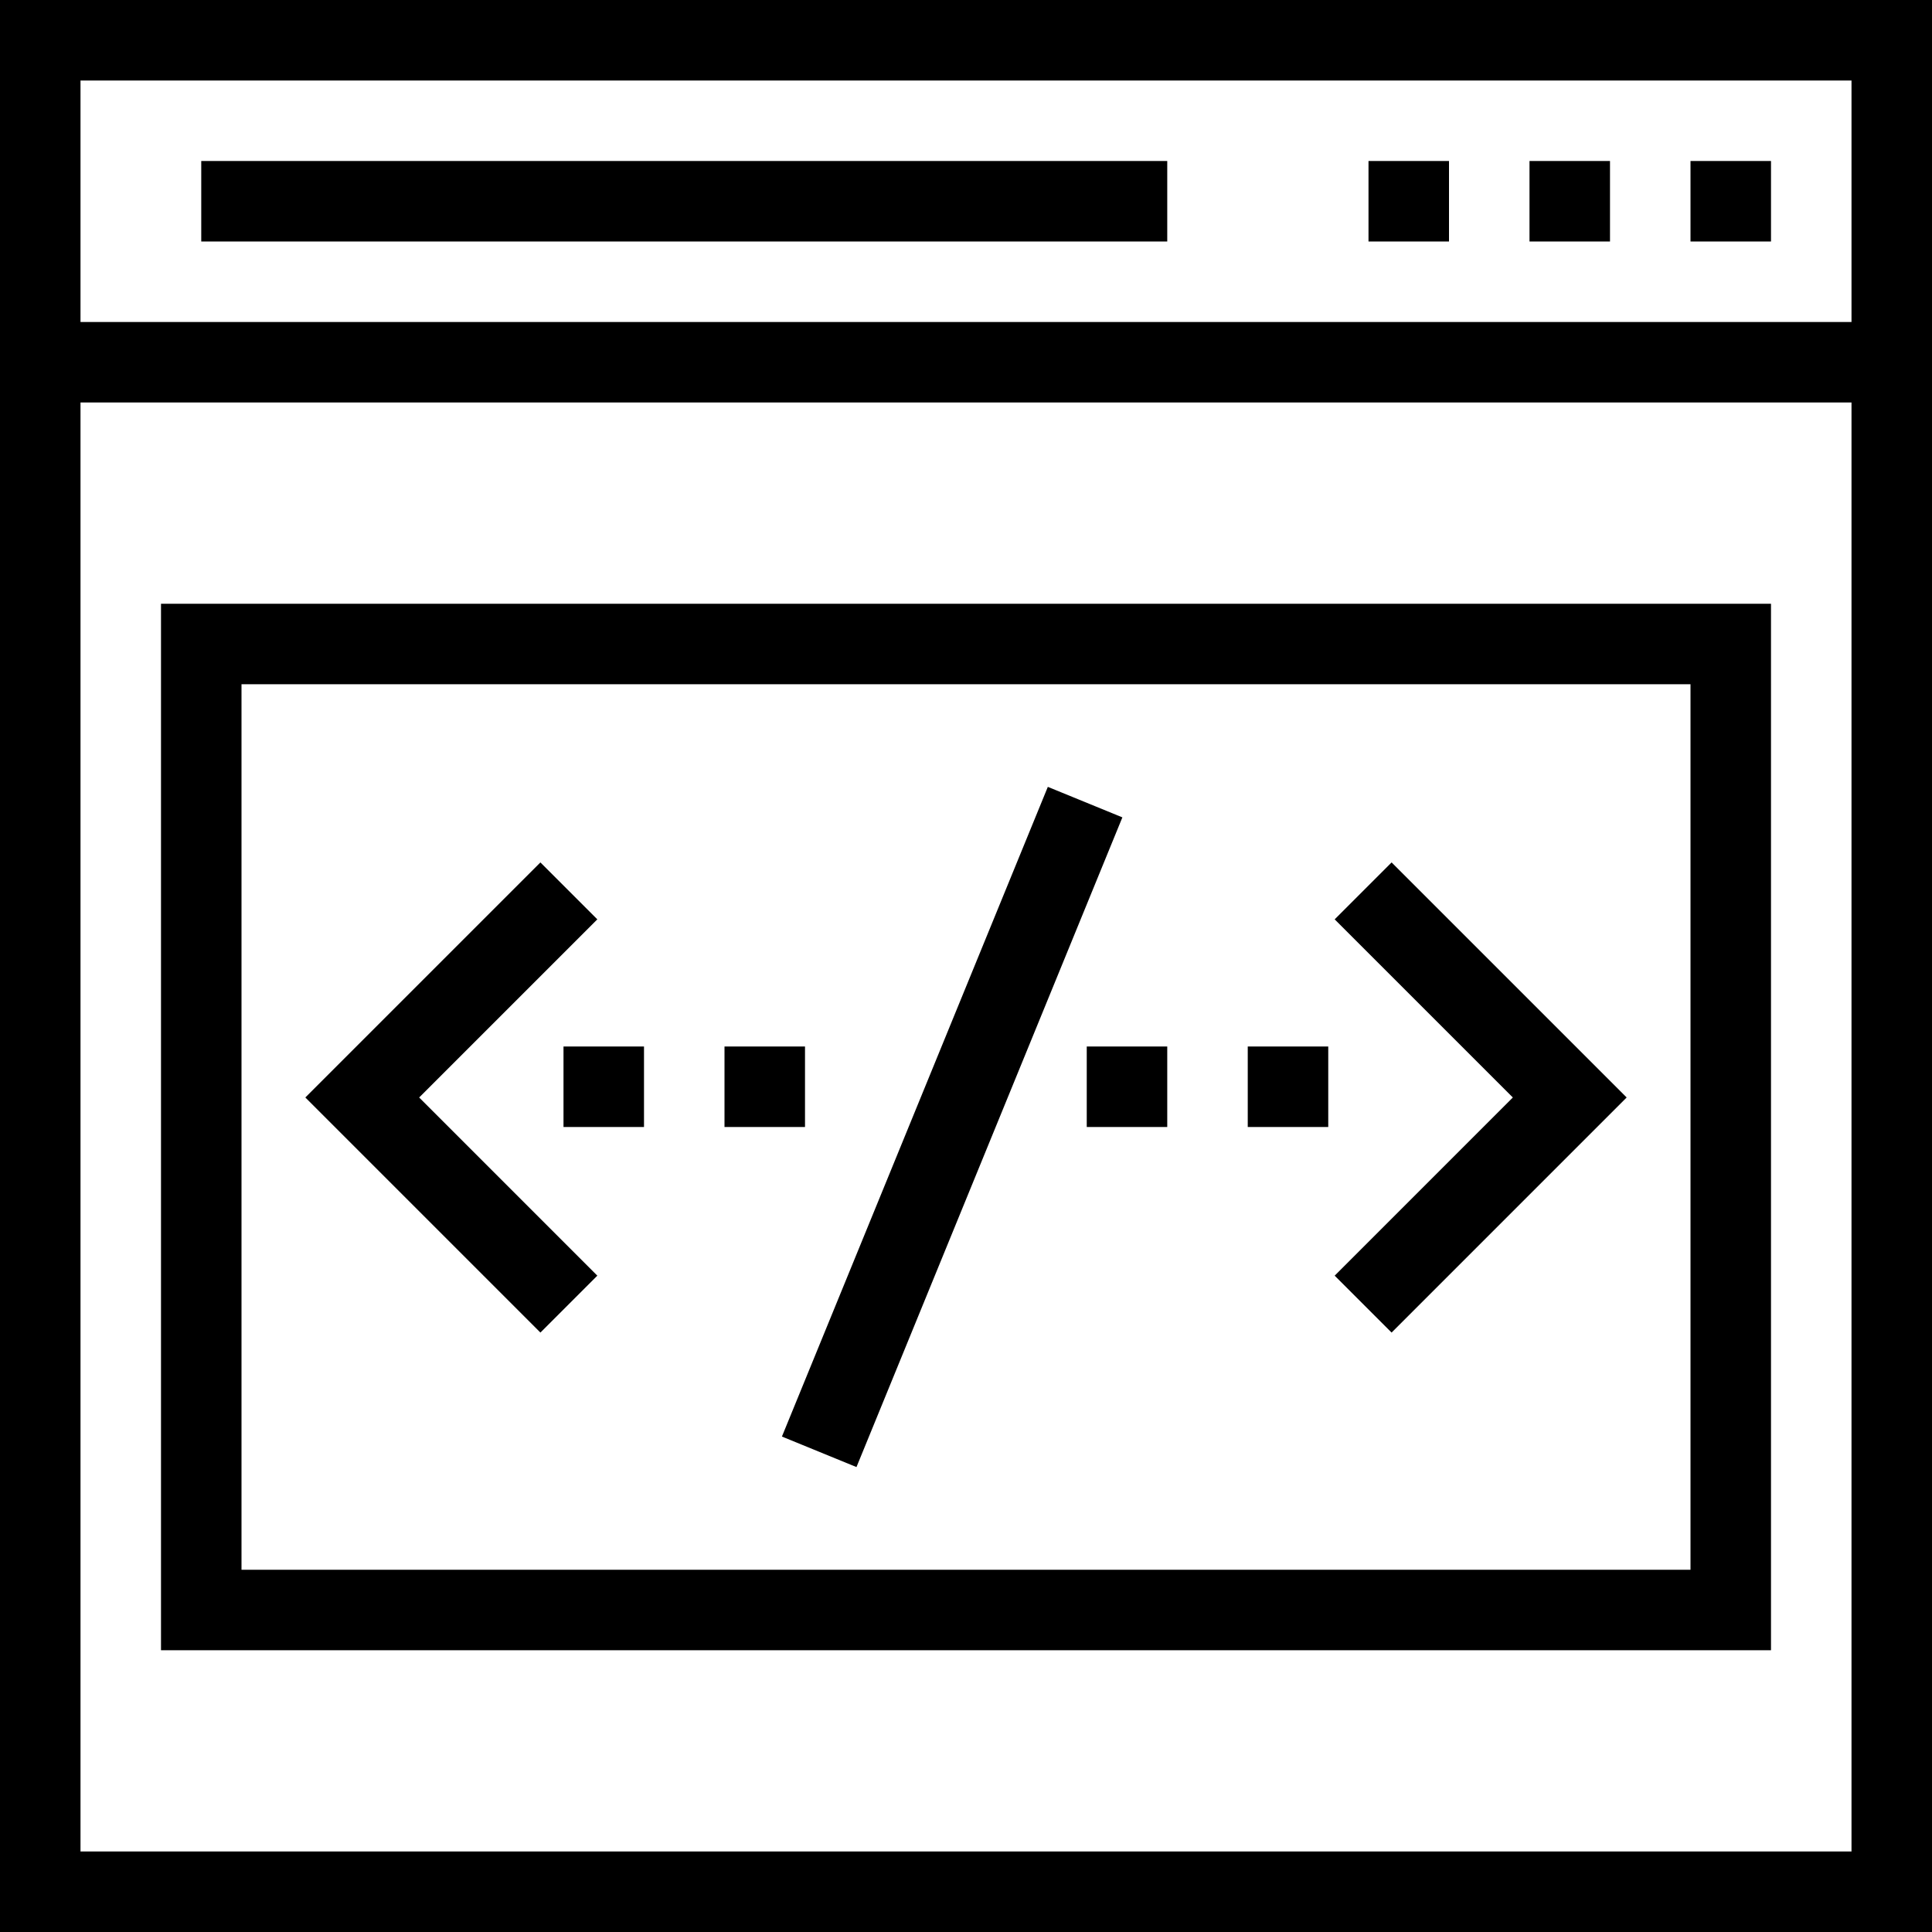
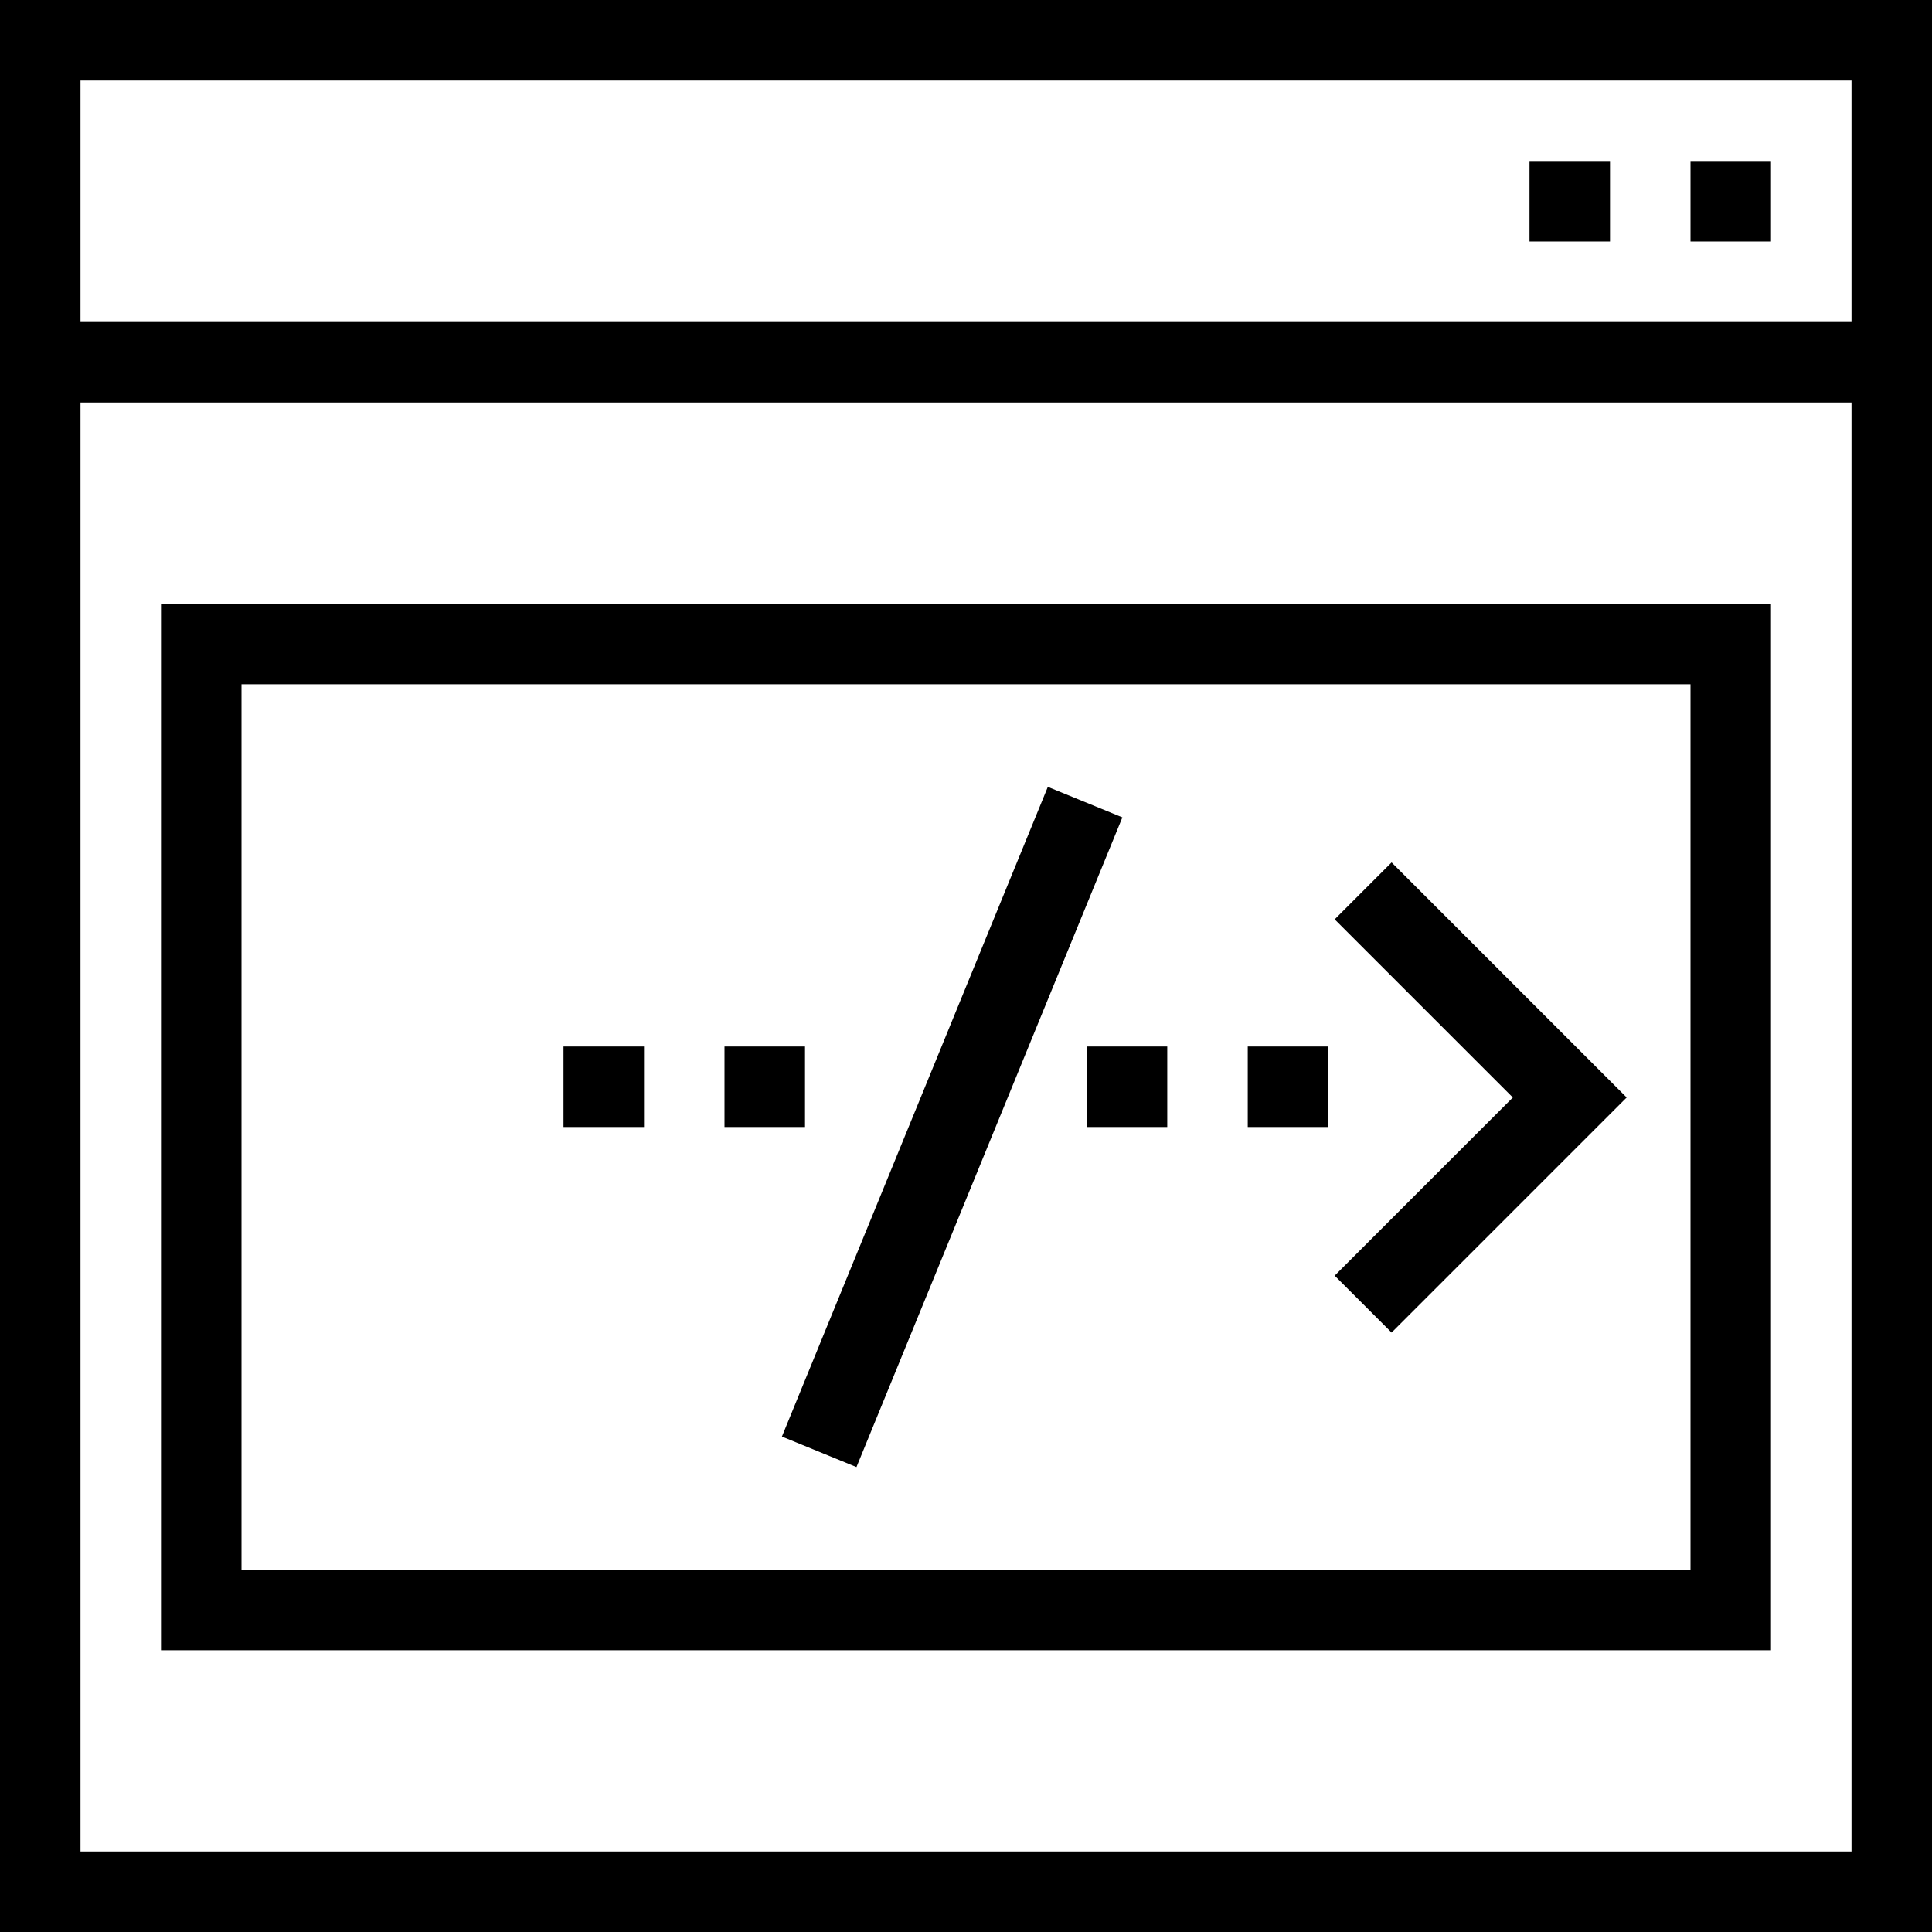
<svg xmlns="http://www.w3.org/2000/svg" fill="#000000" version="1.1" id="Layer_1" viewBox="0 0 491.52 491.52" xml:space="preserve">
  <g>
    <g>
      <path d="M0,0v491.52h491.52V0H0z M471.04,471.04H20.48V102.4h450.56V471.04z M471.04,81.92H20.48V20.48h450.56V81.92z" />
    </g>
  </g>
  <g>
    <g>
      <rect x="430.08" y="40.96" width="20.48" height="20.48" />
    </g>
  </g>
  <g>
    <g>
      <rect x="389.12" y="40.96" width="20.48" height="20.48" />
    </g>
  </g>
  <g>
    <g>
-       <rect x="348.16" y="40.96" width="20.48" height="20.48" />
-     </g>
+       </g>
  </g>
  <g>
    <g>
-       <rect x="51.2" y="40.96" width="245.76" height="20.48" />
-     </g>
+       </g>
  </g>
  <g>
    <g>
      <polygon points="354.035,219.41 339.555,233.89 384.88,279.21 339.555,324.54 354.035,339.02 413.84,279.21   " />
    </g>
  </g>
  <g>
    <g>
-       <polygon points="151.965,233.89 137.485,219.41 77.68,279.21 137.485,339.02 151.965,324.54 106.64,279.21   " />
-     </g>
+       </g>
  </g>
  <g>
    <g>
      <rect x="152.764" y="276.458" transform="matrix(0.379 -0.926 0.926 0.379 -114.969 402.156)" width="178.497" height="20.481" />
    </g>
  </g>
  <g>
    <g>
      <path d="M40.96,153.6v266.24h409.6V153.6H40.96z M430.08,399.36H61.44V174.08h368.64V399.36z" />
    </g>
  </g>
  <g>
    <g>
      <rect x="276.48" y="266.24" width="20.48" height="20.48" />
    </g>
  </g>
  <g>
    <g>
      <rect x="317.44" y="266.24" width="20.48" height="20.48" />
    </g>
  </g>
  <g>
    <g>
      <rect x="184.32" y="266.24" width="20.48" height="20.48" />
    </g>
  </g>
  <g>
    <g>
      <rect x="143.36" y="266.24" width="20.48" height="20.48" />
    </g>
  </g>
</svg>